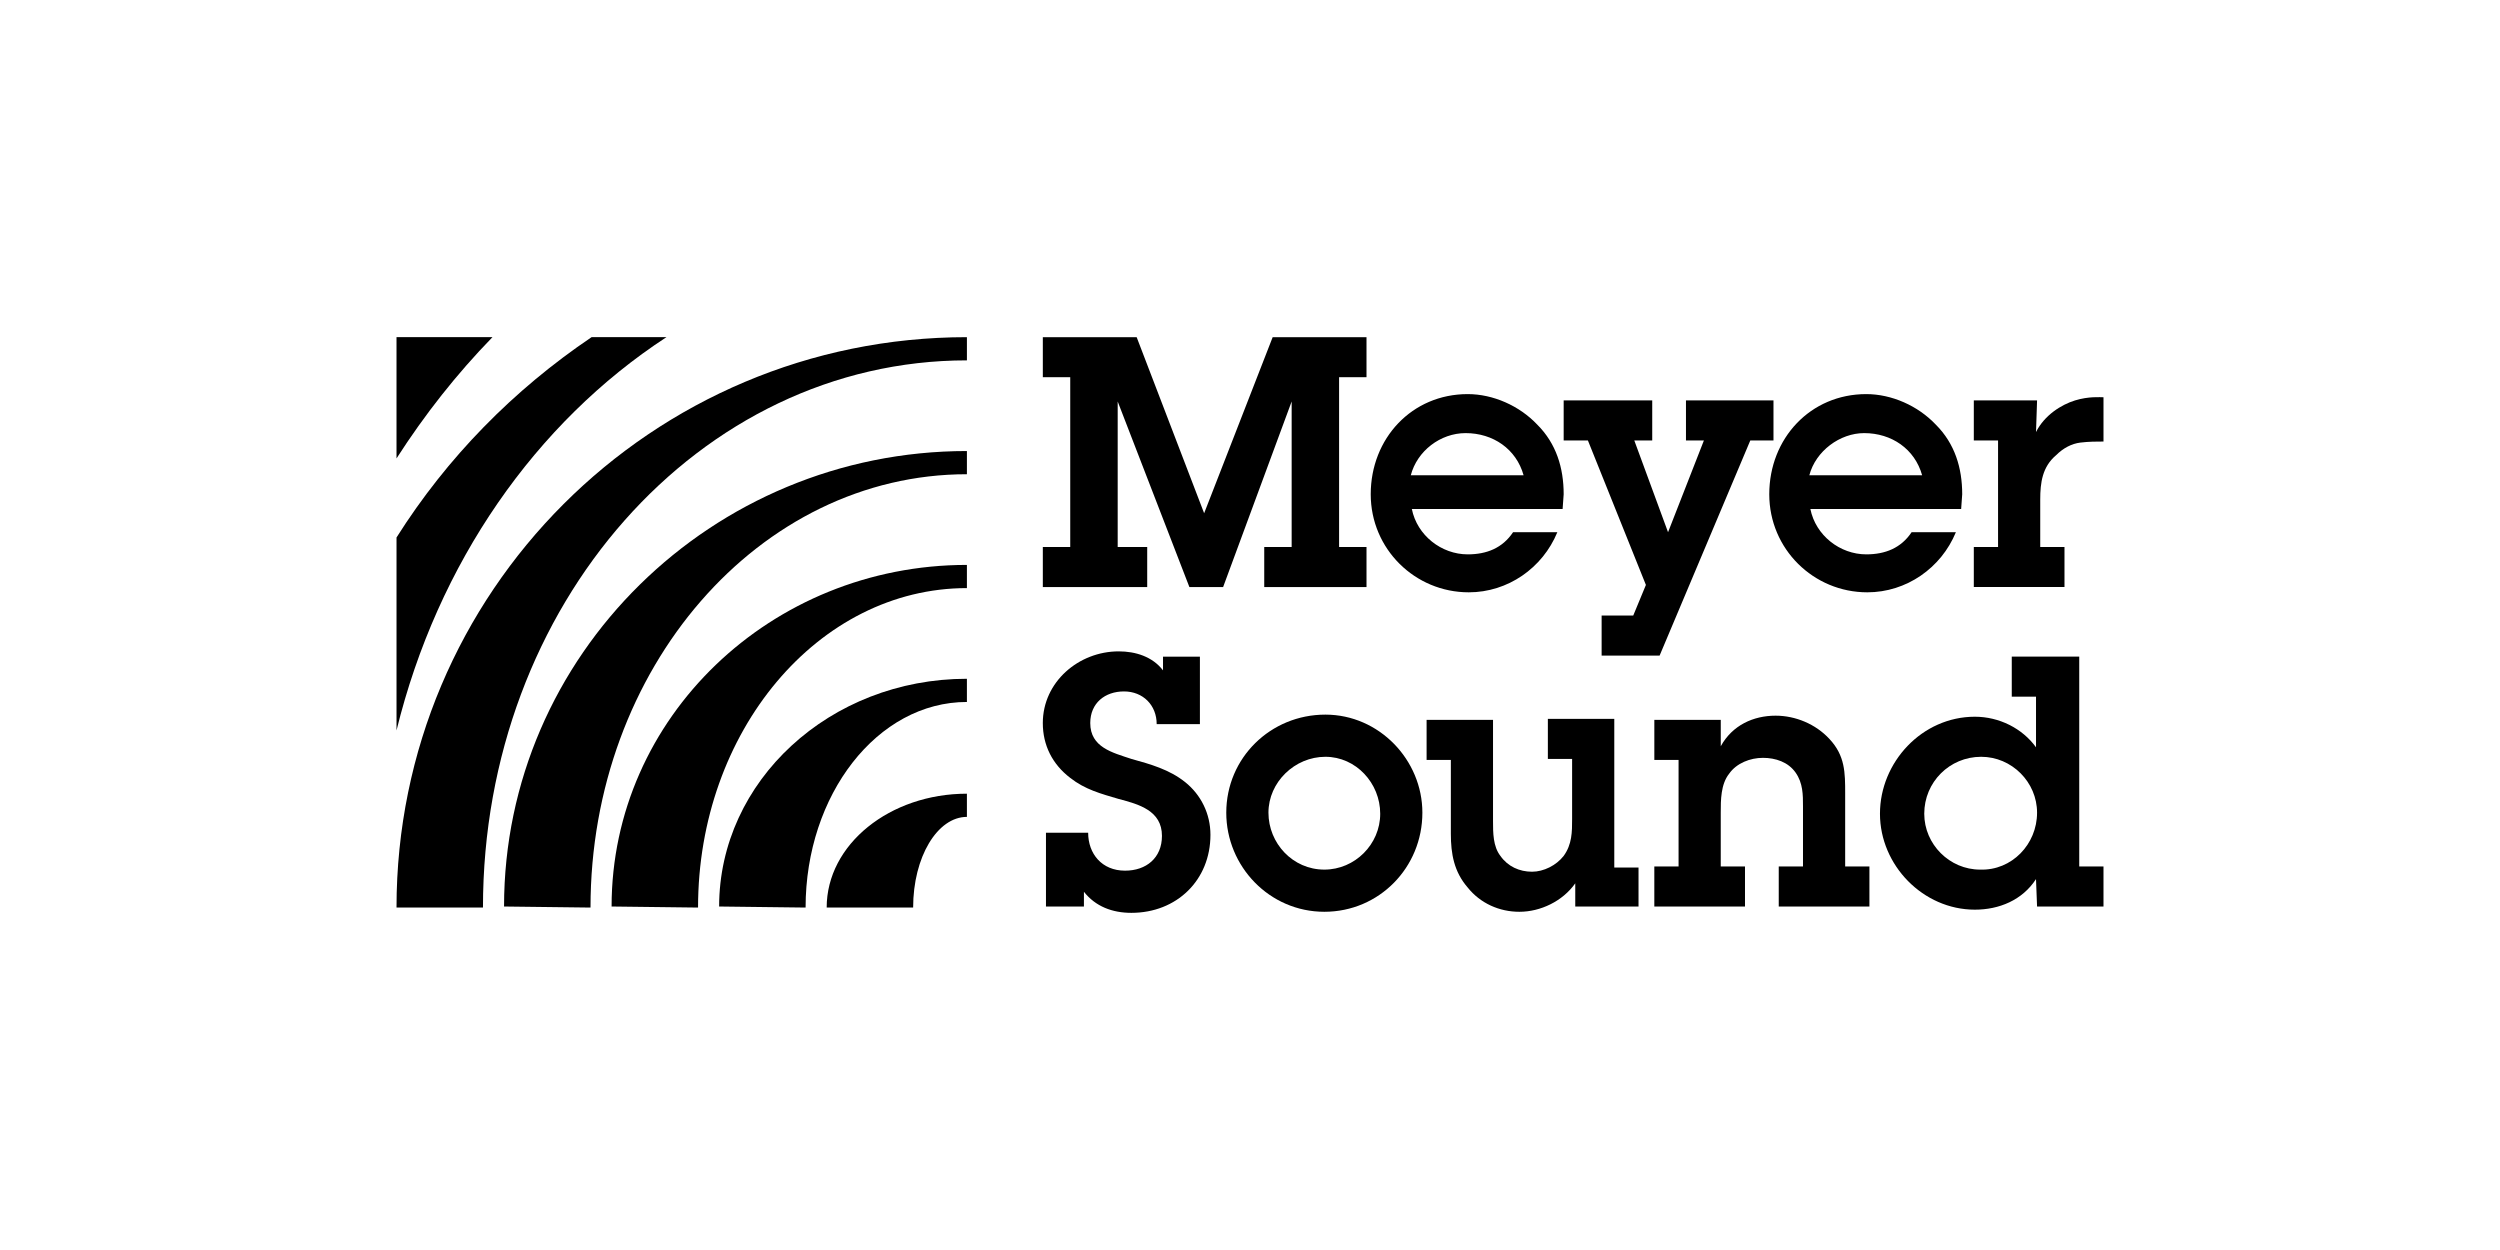
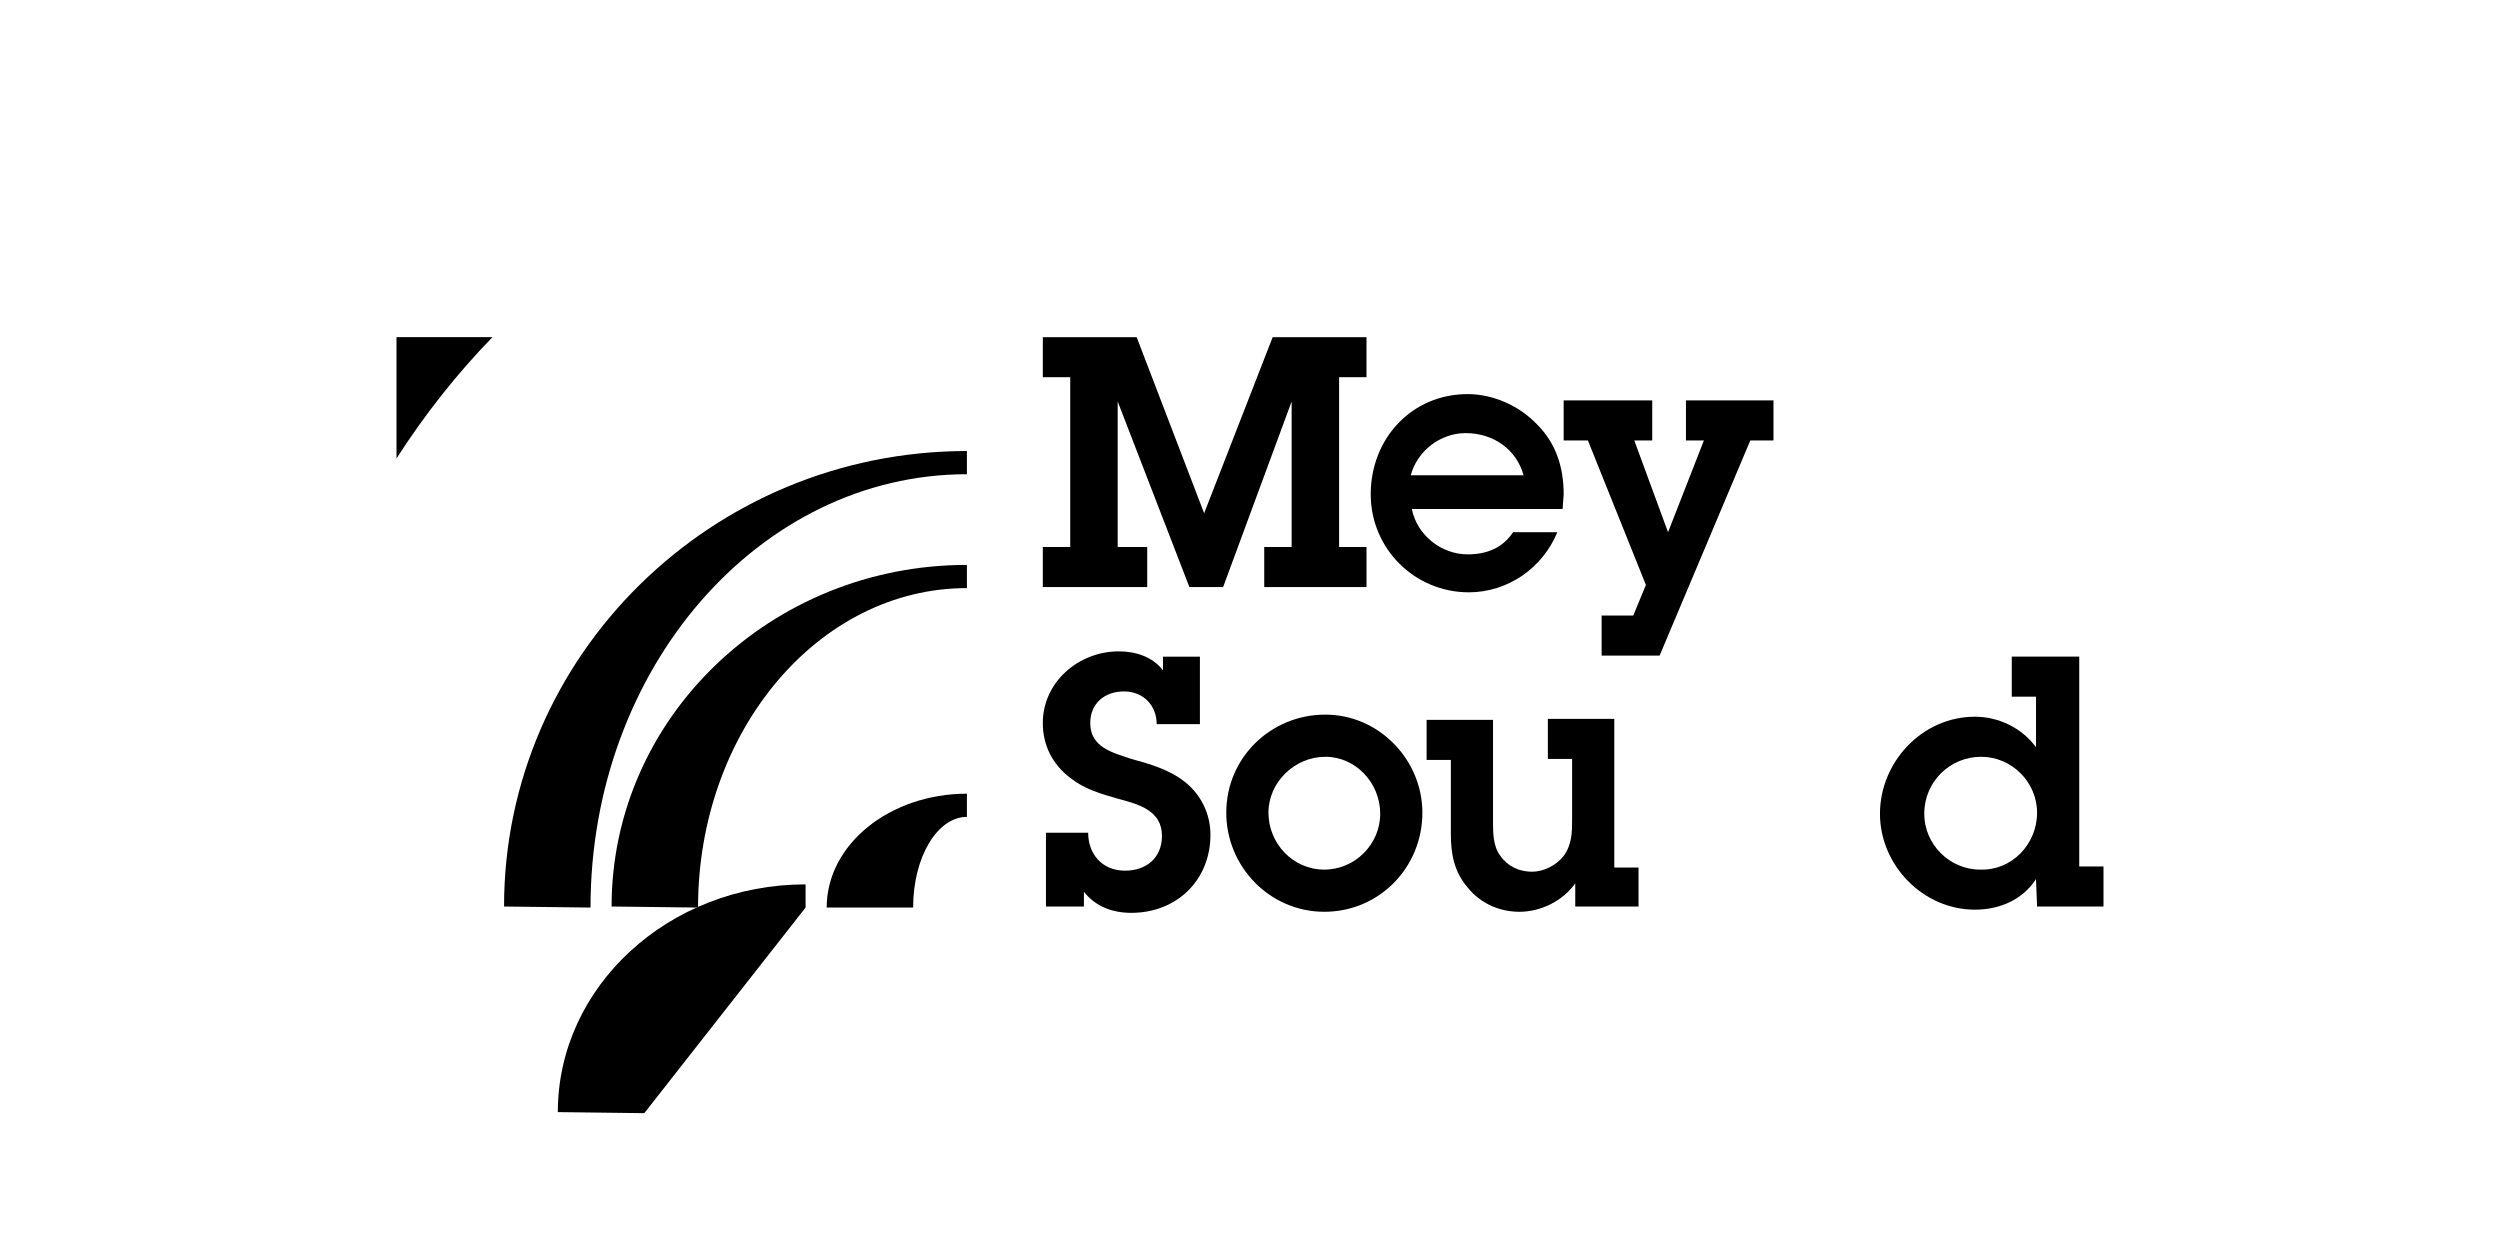
<svg xmlns="http://www.w3.org/2000/svg" version="1.1" viewBox="0 0 400 200">
  <g>
    <g id="RGB_Reverse">
      <g>
        <path d="M214.255,87.517h4.386v6.41h-16.363v-6.41h4.386v-23.28l-10.965,29.69h-5.398l-11.471-29.69v23.28h4.723v6.41h-16.701v-6.41h4.386v-27.16h-4.386v-6.41h15.014l10.796,28.172,10.965-28.172h15.014v6.41h-4.386v27.16Z" />
        <path d="M265.538,104.892h-9.278v-6.41h5.061l2.024-4.892-9.278-23.111h-3.88v-6.41h14.17v6.41h-2.868l5.398,14.676,5.736-14.676h-2.868v-6.41h14.002v6.41h-3.711l-14.508,34.414Z" />
-         <path d="M325.762,69.129c1.35-2.699,4.049-4.386,6.242-5.061s4.049-.506,4.555-.506v7.085c-1.012,0-2.362,0-3.711.169s-2.699.843-3.88,2.024c-2.193,1.856-2.53,4.386-2.53,7.085v7.591h3.88v6.41h-14.508v-6.41h3.88v-17.038h-3.88v-6.41h10.122l-.169,5.061h0Z" />
        <path d="M174.105,133.233c0,3.374,2.193,6.073,5.904,6.073,3.374,0,5.904-2.024,5.904-5.567,0-4.049-3.711-5.061-6.916-5.904-2.868-.843-5.398-1.518-7.76-3.374-2.868-2.193-4.386-5.23-4.386-8.772,0-6.579,5.736-11.471,12.146-11.471,2.699,0,5.398.843,7.085,3.037v-2.193h5.904v10.796h-6.916c0-3.037-2.193-5.23-5.23-5.23s-5.398,1.856-5.398,5.061c0,3.88,3.543,4.723,6.579,5.736,3.037.843,6.073,1.687,8.603,3.711s4.049,5.061,4.049,8.435c0,7.254-5.398,12.483-12.652,12.483-3.037,0-5.736-1.012-7.591-3.374v2.362h-6.073v-11.809h6.748Z" />
        <path d="M196.204,130.028c0-8.772,7.085-15.689,15.857-15.689,8.603,0,15.52,7.254,15.52,15.689,0,8.772-6.916,15.857-15.689,15.857s-15.689-7.254-15.689-15.857ZM220.834,130.196c0-4.892-3.88-9.11-8.772-9.11s-9.11,4.049-9.11,8.941,3.88,9.11,8.941,9.11c4.892,0,8.941-4.049,8.941-8.941Z" />
        <path d="M258.284,138.8h3.88v6.242h-10.122v-3.711c-2.024,2.868-5.567,4.555-8.941,4.555-3.205,0-6.242-1.35-8.266-3.88-2.193-2.53-2.699-5.398-2.699-8.603v-11.809h-3.88v-6.41h10.628v16.195c0,1.856,0,4.049,1.181,5.567,1.181,1.687,3.037,2.53,5.061,2.53,1.856,0,3.88-1.012,5.061-2.53,1.35-1.856,1.35-3.88,1.35-5.904v-9.616h-3.88v-6.41h10.628v23.786Z" />
-         <path d="M268.574,121.593h-3.88v-6.41h10.628v4.217c1.856-3.374,5.23-4.892,8.772-4.892,3.205,0,6.41,1.35,8.603,3.711,2.53,2.699,2.53,5.398,2.53,8.772v11.64h3.88v6.41h-14.508v-6.41h3.88v-9.616c0-1.856,0-3.711-1.181-5.398s-3.205-2.362-5.23-2.362-4.217.843-5.398,2.53c-1.35,1.687-1.35,4.217-1.35,6.242v8.603h3.88v6.41h-14.508v-6.41h3.88v-17.038h0Z" />
        <path d="M325.762,140.655c-2.193,3.374-5.904,4.892-9.784,4.892-8.266,0-15.183-7.085-15.183-15.351s6.748-15.52,15.183-15.52c3.88,0,7.591,1.856,9.784,4.892v-8.097h-3.88v-6.41h10.796v33.57h3.88v6.41h-10.628l-.169-4.386h0ZM325.93,130.028c0-4.892-4.049-8.941-8.941-8.941-5.061,0-9.109,4.049-9.109,9.11,0,4.892,4.049,8.941,8.941,8.941,5.061.169,9.109-4.049,9.109-9.11Z" />
        <path d="M63.442,53.946v19.4c4.555-7.085,9.616-13.496,15.351-19.4h-15.351Z" />
-         <path d="M106.628,53.946h-11.977c-12.483,8.435-23.111,19.231-31.208,32.052v30.871c6.579-26.822,22.268-49.259,43.186-62.923Z" />
-         <path d="M77.275,145.21c0-48.415,34.582-87.552,77.431-87.552v-3.711c-50.44,0-91.264,40.824-91.264,91.264h13.833Z" />
        <path d="M94.482,145.21c0-38.294,26.991-69.333,60.224-69.333v-3.711c-40.824,0-74.057,32.727-74.057,72.876h0l13.833.169h0Z" />
        <path d="M111.688,145.21c0-28.172,19.231-51.114,43.017-51.114v-3.711c-31.377,0-56.85,24.461-56.85,54.657h0l13.833.169h0Z" />
-         <path d="M128.895,145.21c0-18.05,11.471-32.895,25.81-32.895v-3.711c-21.93,0-39.643,16.363-39.643,36.438h0l13.833.169h0Z" />
+         <path d="M128.895,145.21v-3.711c-21.93,0-39.643,16.363-39.643,36.438h0l13.833.169h0Z" />
        <path d="M146.102,145.21c0-8.097,3.88-14.508,8.603-14.508v-3.711c-12.315,0-22.436,8.097-22.436,18.219h13.833Z" />
        <path d="M250.187,79.082c0-4.217-1.181-8.097-4.217-11.134-2.868-3.037-7.085-4.892-11.134-4.892-8.941,0-15.52,7.085-15.52,16.026,0,8.772,7.085,15.689,15.689,15.689,6.242,0,11.809-3.88,14.17-9.616h-7.085c-1.687,2.53-4.217,3.543-7.254,3.543-4.217,0-8.097-3.037-8.941-7.254h24.123l.169-2.362ZM234.498,69.298c4.386,0,8.097,2.53,9.278,6.748h-18.05c1.012-3.88,4.723-6.748,8.772-6.748Z" />
-         <path d="M313.953,79.082c0-4.217-1.181-8.097-4.217-11.134-2.868-3.037-7.085-4.892-11.134-4.892-8.941,0-15.52,7.085-15.52,16.026,0,8.772,7.085,15.689,15.689,15.689,6.242,0,11.809-3.88,14.17-9.616h-7.085c-1.687,2.53-4.217,3.543-7.254,3.543-4.217,0-8.097-3.037-8.941-7.254h24.123l.169-2.362ZM298.265,69.298c4.386,0,8.097,2.53,9.278,6.748h-18.05c1.012-3.88,4.892-6.748,8.772-6.748Z" />
      </g>
    </g>
  </g>
</svg>